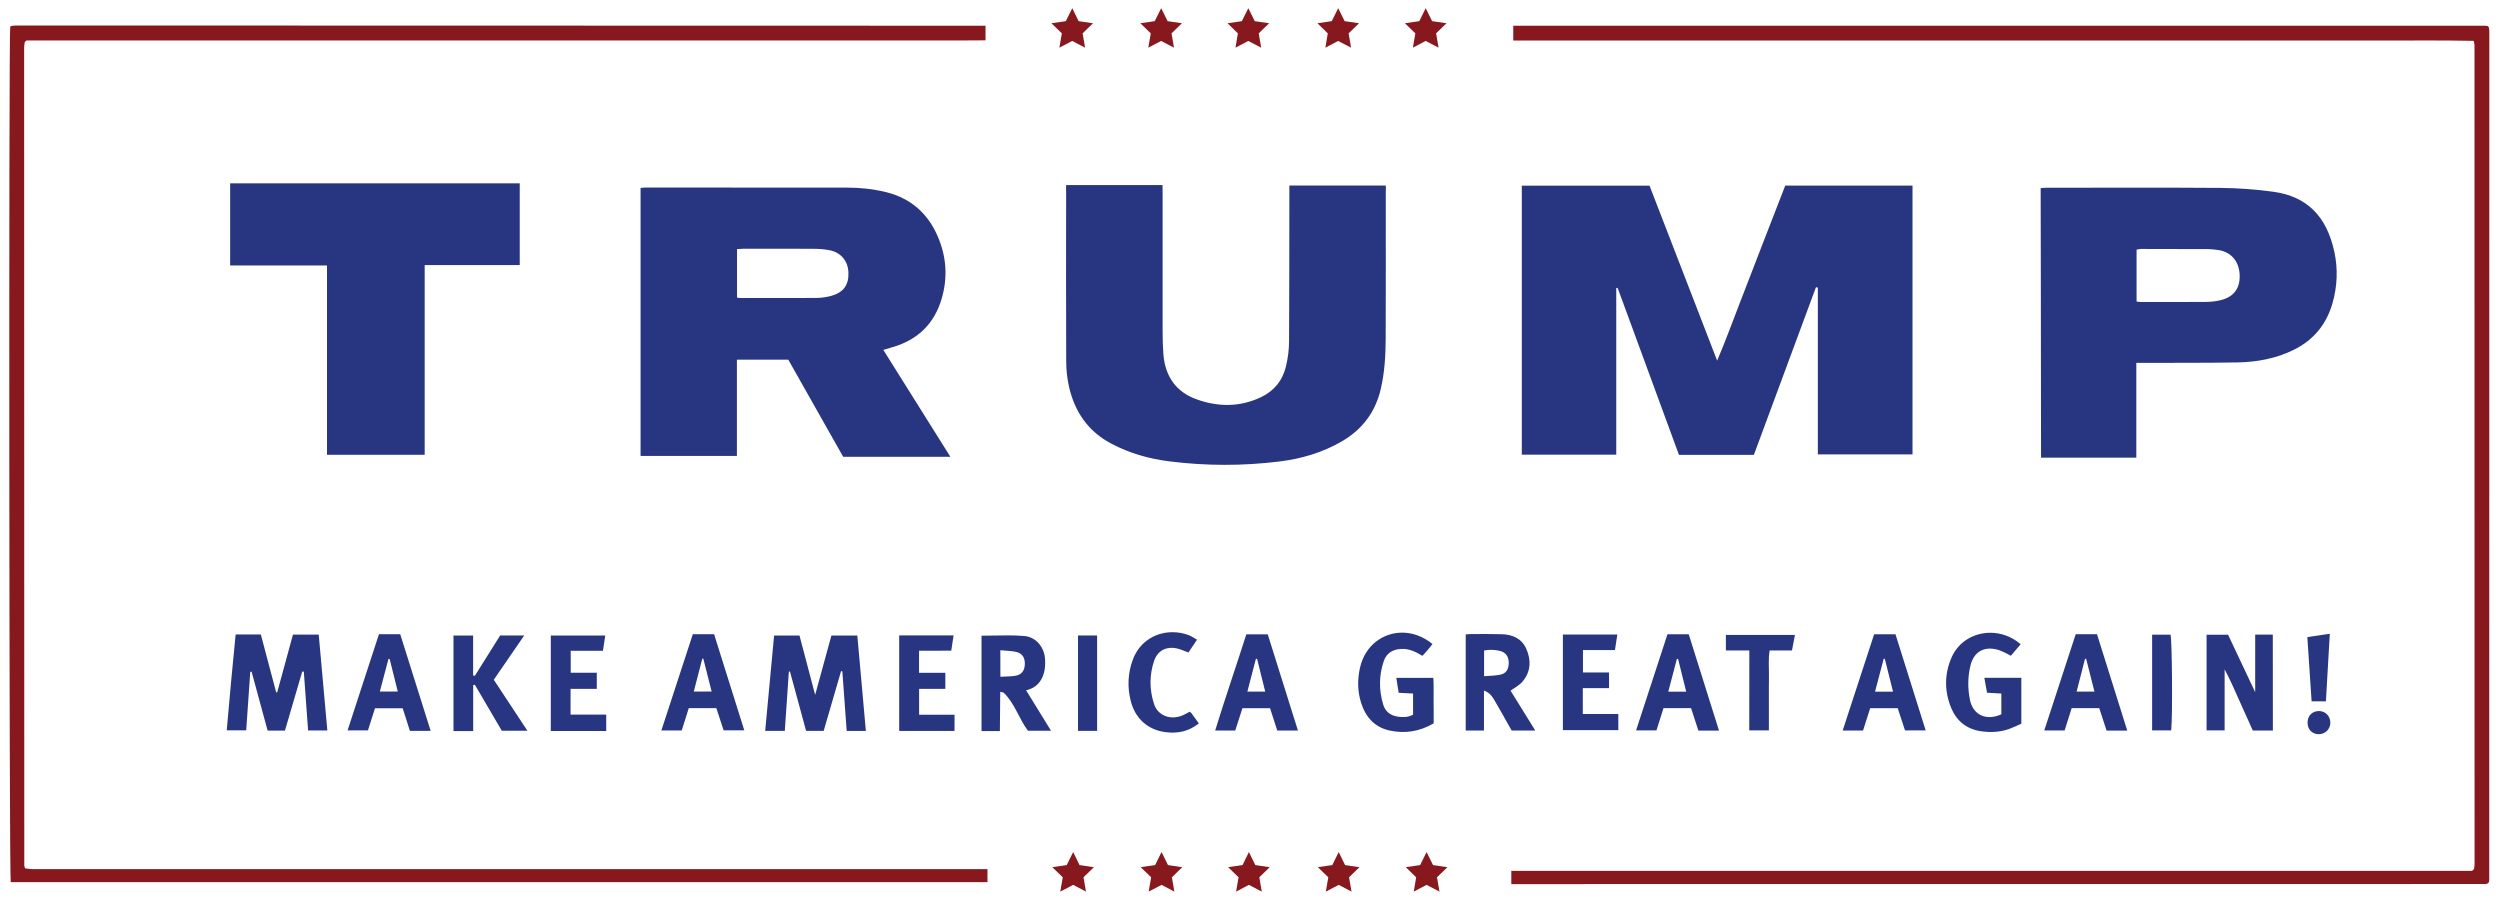
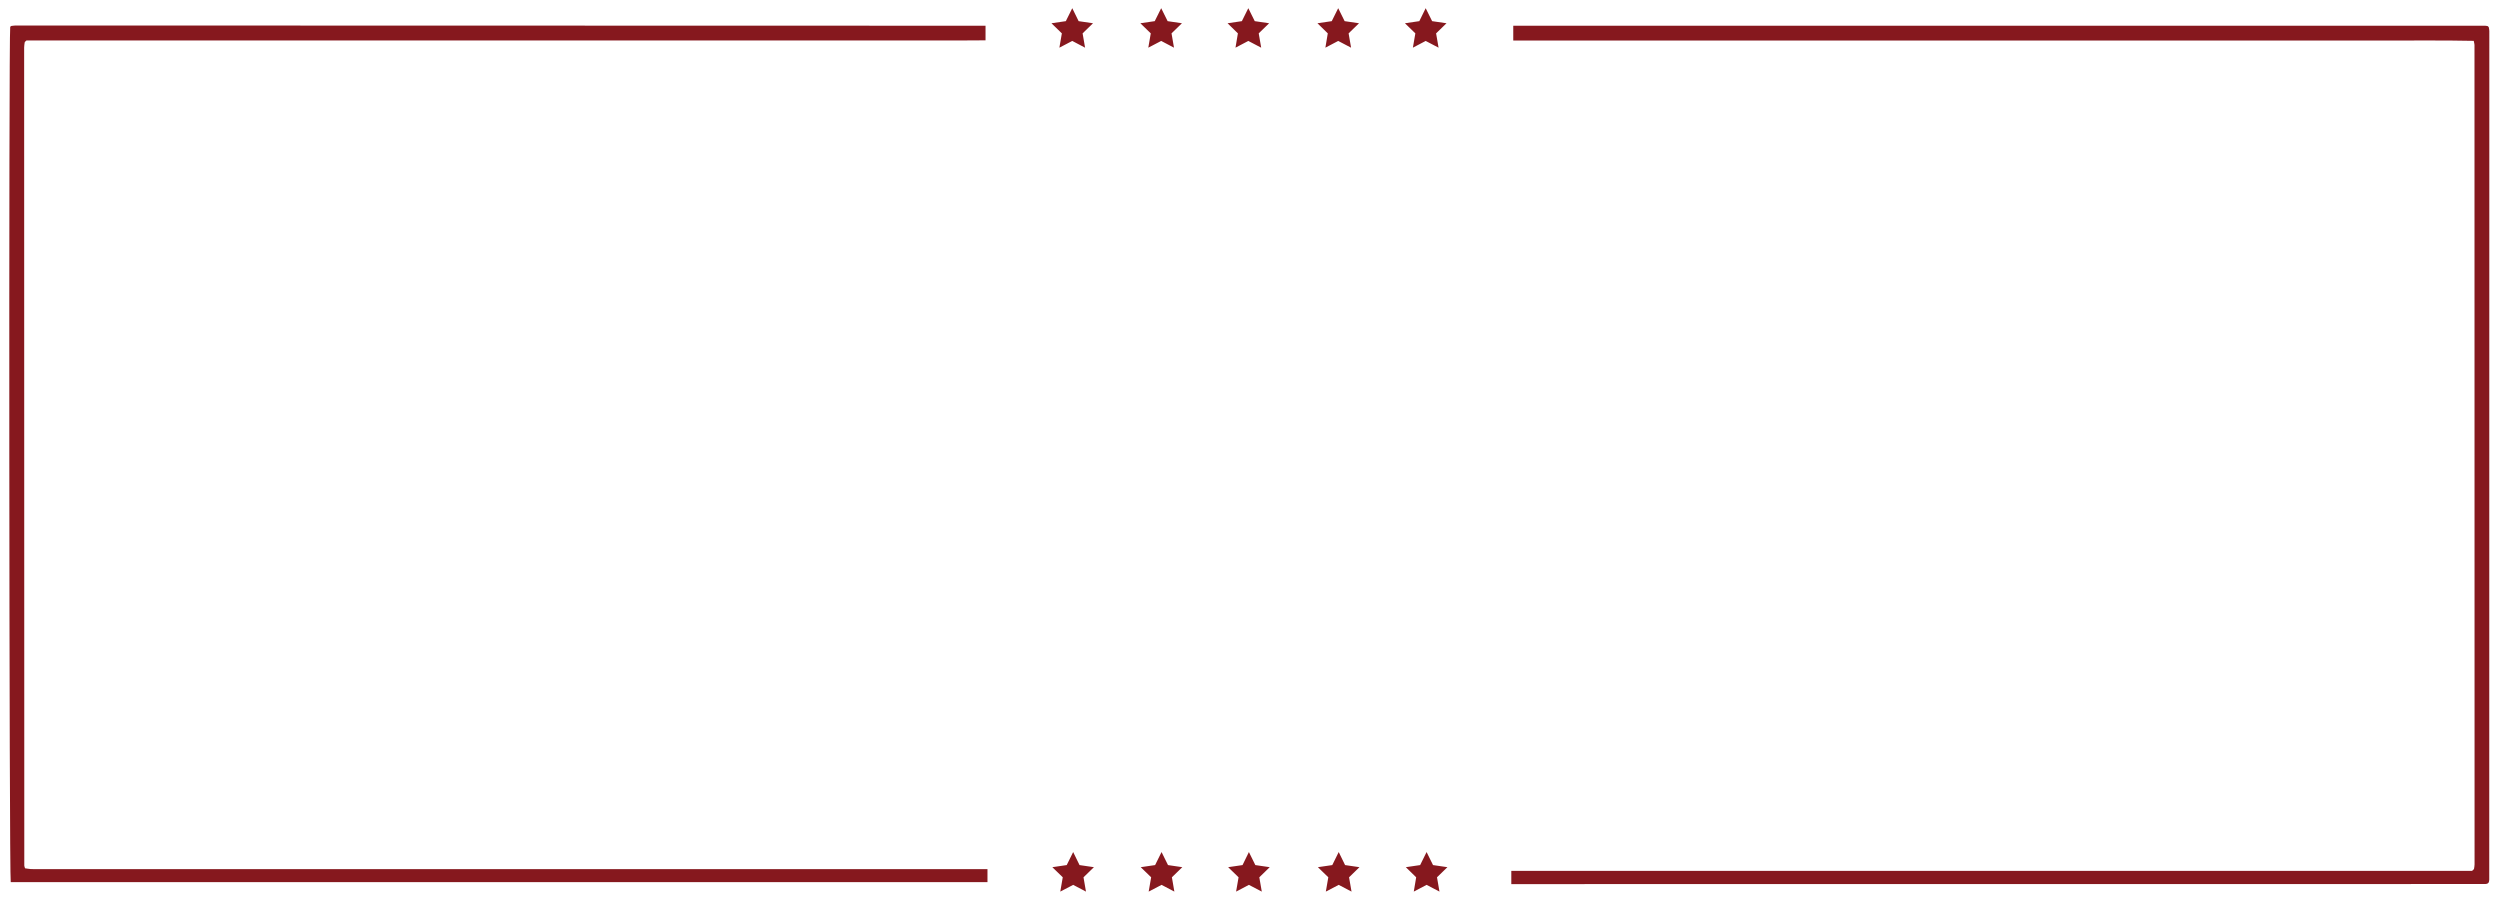
<svg xmlns="http://www.w3.org/2000/svg" viewBox="1410 -238.8 250.304 90.448" height="90.448" width="250.3">
  <g style="" transform="matrix(.075 0 0 .075 1300.6 -222.92)">
-     <path d="m355.9 271.8v109.6h129.3v252.8h130.4v-253.3h126.9v-109.1h-386.6zm1116 2.299c-0.2 3.1 0 6.3 0 8.9-0.1 75.3-0.2 150.6 0.1 225.9 0 11.6 1.201 23.399 3.801 34.699 7.7 33.4 25.4 59.401 56.6 75.801 24.3 12.8 50.1 20.1 76.9 23.5 49.1 6.2 98.4 6.299 147.5 0.199 29.3-3.6 57.4-11.899 83.1-26.799 27-15.7 44.499-38.502 51.799-69.102 5.5-22.8 6.701-46.098 6.801-69.398 0.3-64.6 0.1-129.3 0.1-193.9 0-2.9 0.3-6.501 0.1-9.201h-128.8v12.301c-0.1 65.3-0 130.6-0.4 195.9 0 11.2-1.599 22.6-4.199 33.5-4.4 18.4-15.401 32.2-32.701 40.6-28.4 13.7-57.5 13.499-86.4 3.199-27.4-9.8-41.998-30.6-44.398-59.6-0.8-10.6-1.102-21.2-1.102-31.9-0.1-60.6 0-121.3 0-181.9 0-3.6-0.1-8.001-0.1-12.701h-128.7zm960 0.701c-10.1 26.1-20.1 51.8-30.1 77.5-10.1 26-20.001 52.199-30.201 78.199-9.9 25.5-19.2 51.2-30.6 78-30.7-79.4-60.501-156.6-90.301-233.6h-170.5v359.1h126.1v-222.4l1.799-0.299c27.3 74.5 54.7 148.9 81.9 223h100c27.7-74.6 55.3-149.2 82.9-223.8 0.8 0.2 1.7 0.3 2.5 0.5v222.7h126.4v-358.9h-169.9zm-1520.3 2.6c-2.5 0-5.099 0.3-7.799 0.5v357.8h128.6v-128.5h68.6c24.6 43.5 49.001 86.701 73.301 129.7h143.1c-30.1-48-59.6-95.001-89.5-142.7 5.6-1.7 10.2-3.1 14.9-4.5 32-10 53.099-31.1 62.699-63.1 8.6-28.5 6.8-56.6-5-84-13.4-31.1-36.4-51.099-69.5-59.199-17-4.1-34.1-5.9-51.5-5.9-89.3 0-178.6-0.1-267.9-0.1zm1984.7 0.174c-38.65 0.025-77.299 0.125-115.95 0.125-2.5 0-5.1 0.3-7.5 0.5 0 67.8 0.5 183.3 0.5 359.8h127.2v-126.5h12.301c40.7-0.2 81.4 0.1 122-0.6 26.5-0.4 52.4-5.1 76.4-17.1 26.2-13.1 43.199-34 51.199-62 6.4-22.5 7.4-45.501 2.5-68.301-10.3-48.2-37-74.2-81.1-80.4-23.6-3.3-47.7-4.999-71.6-5.199-38.65-0.3-77.301-0.351-115.95-0.326zm-1808.4 81.5c15.462 0 30.913 0.025 46.363 0.125 7.3 0 14.699 0.5 21.799 1.9 15.1 2.9 24.501 14.301 25.201 29.301 0.8 16.7-6.401 27-22.801 31.6-6.3 1.7-13 2.701-19.6 2.801-33.9 0.2-67.801 0.1-101.7 0.1-1.3 0-2.6-0.3-4.6-0.5v-64.801c3.2-0.2 6.1-0.4 8.9-0.5 15.5 0 30.975-0.025 46.438-0.025zm1818.6 0.33c30 0 59.9-0.001 89.9 0.199 4.6 0.1 9.3 0.601 13.9 1.301 16.4 2.6 26.8 14.3 28.1 31.4 1.3 17.9-6.3 29.998-23.1 34.898-6.9 2-14.402 2.8-21.602 2.9-29.3 0.3-58.598 0.1-87.898 0.1-1.3 0-2.6-0.3-4.9-0.6v-69.199c1.9-0.4 3.8-1 5.6-1zm-1293.1 511.6c-22.106 0.178-43.143 12.48-52.143 35.805-7 18.3-7.902 37.1-3.102 56 5.9 23.6 23.101 38.799 46.801 41.699 16 2 30.9-1.001 44.1-11.801-3.6-5-6.7-9.3-9.9-13.6-0.5-0.7-1.398-1.2-2.398-1.9-3.3 1.7-6.401 3.6-9.701 5-15.9 6.5-32.699 0.301-37.799-15.299-6.2-19.1-6.401-38.8 0.199-57.9 4.7-13.5 16.301-19.401 30.301-16.301 5.1 1.1 9.898 3.4 15.398 5.4 3.5-5.1 7-10.3 11.5-17.1-4.2-2.3-7.399-4.7-11.199-6.1-7.2-2.675-14.688-3.964-22.057-3.904zm307.41 0.6c-25.839-0.143-49.632 17.002-56.457 46.205-3.7 15.8-3.601 31.798 1.299 47.398 6 19.1 18.101 32.802 38.201 37.102 20.2 4.3 39.699 1.498 58.699-9.602 0-10.6 0.1-20.6-0.1-30.6-0.1-10.1 0.299-20.3-0.301-30.1h-49.5c1.1 7 2.101 13.2 3.201 19.9 6.6 0.4 12.699 0.7 19.199 1v28.199c-6.6 3.6-13.2 3.601-19.9 2.701-9.8-1.3-16.998-6.5-19.898-15.9-6-19.7-5.902-39.5 0.898-58.9 3.7-10.3 12.101-15.199 23.301-15.699 10.5-0.4 19.3 3.899 28.1 9.299 2.5-2.8 4.8-5.199 6.9-7.699 2.3-2.6 4.4-5.4 6.5-8.1-12.512-10.312-26.608-15.13-40.143-15.205zm783.75 0.178c-21.11 0.387-41.207 11.823-50.41 32.426-9.9 22.3-9.999 45.4-0.699 68 7.1 17.2 20.301 27.9 38.801 30.9 12.9 2 26 1.5 38.5-2.9 5.8-2.1 11.399-4.9 16.299-7v-61.299h-49.4c1.3 7.2 2.402 13.6 3.602 19.9 7.1 0.4 13.2 0.8 19.1 1.1v27.699c-20 9.1-37.7 1.101-41.9-19.199-3.1-15.1-3-30.5 0.6-45.6 4.5-18.5 17.8-26.3 36.1-21.5 3.8 1 7.4 2.9 11 4.5 2.3 1 4.4 2.399 6.9 3.699 4.5-5.3 8.6-10.1 13.1-15.4-12.228-10.684-27.146-15.591-41.59-15.326zm454.29 1.326c-10.5 1.6-19.9 3-30 4.5 1.9 29.2 3.799 57.401 5.699 85.701h19.1c1.8-30.5 3.501-59.801 5.201-90.201zm-1125.7 0.34c-6.825 0-13.649 0.051-20.449 0.051-2.5 0-5 0.3-7.4 0.5v128.3h24.4v-53.301c8.8 3 11.898 9.501 15.398 15.301 6.3 10.5 12.101 21.4 18.201 32.1 1.3 2.2 1.3 2.2 3.4 5.9h31.5c-11-17.6-22.9-36.901-33-53.201 5.4-4 12.2-7.299 16.5-12.799 10.7-13.1 11.098-28.401 4.398-43.301-6.1-13.6-18.3-18.901-32.5-19.301-6.8-0.2-13.624-0.25-20.449-0.25zm-1478.6 0.25c-14.1 43.1-27.798 85.3-41.898 128.4h27.199c3.2-10.1 6.4-20 9.4-29.5h37c3.3 10.3 6.4 20 9.6 30.1h27.699c-13.6-43.1-27.3-86.7-40.6-129h-28.4zm419 0c-14 42.9-27.9 85.4-42 128.5h27.201c3.2-10.2 6.3-19.899 9.4-29.799h36.799c3.4 10.2 6.601 20.2 9.701 29.6h27.6c-13.6-43.4-26.901-85.801-40.301-128.3h-28.4zm1846.1 0c-14 42.7-27.9 85.2-42 128.5h27.199c3.2-10 6.2-19.799 9.4-29.799h36.799c3.3 10 6.501 20 9.801 30h27.6c-13.8-43.9-27.2-86.501-40.4-128.7h-28.398zm-545 0.102c-14 42.7-27.8 85.199-41.9 128.3h27.199c3.2-10.1 6.3-19.899 9.4-29.699h36.801c3.3 10.2 6.599 20.2 9.799 30h27.5c-13.8-43.9-27.2-86.4-40.4-128.6h-28.398zm275.9 0c-14 42.7-27.9 85.2-42 128.5h27.201c3.3-10.3 6.4-20.101 9.5-29.801h36.799c3.4 10.2 6.601 20.2 9.701 29.6h27.6c-13.7-43.6-27.001-86.199-40.301-128.3h-28.5zm-838.1 0.1c-13.7 43-28.3 85.1-41.6 128.4h26.801c3.3-10.2 6.5-20.101 9.6-29.801h36.9c3.3 10.2 6.4 20.001 9.6 29.801h27.6c-13.7-43.8-27.101-86.2-40.301-128.4h-28.6zm-1349.2 0.1c-4.2 42.8-8.3 85.3-11.9 128h26c1.8-26.6 3.6-52.3 5.4-78.1 0.6 0 1.199-0.1 1.799-0.1 7.1 26.2 14.2 52.3 21.4 78.6h23.1c7.8-26.4 15.4-52.7 23.1-78.9 0.7 0 1.402 0.099 2.102 0.199 1.9 26 3.799 52.1 5.699 78.5h25.699c-3.9-43.5-7.8-85.8-11.5-128h-34.398c-7.1 25.9-14 51.4-21 77-0.5 0-0.9 0.101-1.4 0.201-6.8-25.8-13.7-51.6-20.5-77.4h-33.6zm1771.8 0.1v127.7h74v-21.602h-47.4v-34.5h35v-20.898h-34.799v-29.9h42.699c1.1-7.2 2.101-13.701 3.201-20.801h-72.701zm924.2 0.1v76.9c-12.6-26.8-24.601-52.099-36.201-76.699h-28.699v127.7h24.1v-81.4c7.1 13.2 13.1 26.8 19.1 40.4 6.1 13.9 12.4 27.701 18.5 41.201h26.801c0-43.2 0-85.402-0.1-128.1h-23.5zm-137.6 0.102v127.8h25.5c2-21 1.102-121.1-0.898-127.8h-24.602zm-569 0.398v20.701h31.301c0 36.3 0 71.399-0.1 106.7h26.199v-35.6c0-12-0.1-24 0.1-36 0.2-11.5-1.1-23 0.9-35.1h29.801c1.4-7.3 2.7-14.001 4-20.701h-92.201zm-957.86 0.57c-11.828-0.039-23.773 0.43-35.836 0.43v127.3h24.5c0.1-17 0.3-34.3 0.5-52.4 2.4 0.7 4.001 0.6 4.801 1.4 14.8 14.4 20.299 34.9 32.199 50.6h30.801c-11.5-18.7-22.201-36.1-33.301-54 12.8-2.8 20.501-11.2 23.801-23.1 1.7-5.9 1.9-12.499 1.5-18.699-1-15.9-12.101-29.401-27.801-30.701-7.013-0.6-14.067-0.807-21.164-0.83zm-145.74 0.031v127.5h73.9v-21.602h-47.301v-34.5h35v-21.5h-35.1v-29.398c14.7 0 28.6-0.002 43-0.102 1.1-7 2-13.498 3.1-20.398h-72.6zm-532.7 0.1c-11.4 18.2-22.601 36-33.801 53.9-0.8-0.2-1.499-0.402-2.299-0.602v-53.199h-26.201v127.5h26.301v-61.199c0.8-0.2 1.499-0.401 2.199-0.701 12.1 20.7 24.3 41.4 36 61.5h34.201c-15.4-23.4-30.2-45.8-44.9-68.1 13.6-19.8 26.7-38.9 40.6-59.1h-32.1zm771.4 0v127.3h25.5v-127.3h-25.5zm-703.8 0.1v127.4h74v-21.9h-47.6v-34.301h35v-21.6h-34.801v-29.199h43c1.1-7.1 2.1-13.5 3.1-20.4h-72.7zm298.1 0c-4 42.7-7.9 84.699-11.9 127.2h26.201c1.8-26.8 3.6-53 5.4-79.1h1.5c7.2 26.5 14.4 53 21.5 79.1h23.5c7.9-27 15.5-53.4 23.2-79.7 0.6 0.1 1.099 0.201 1.699 0.301 2 26.6 3.901 53.2 5.801 79.5h25.6c-3.8-42.7-7.6-84.701-11.4-127.3h-34.6c-7.1 25.9-14.099 51.599-21.699 79.199-7.4-28.1-14.2-53.8-20.9-79.2h-33.9zm956.01 19.082c4.502-0.1 8.916 0.455 13.291 1.518 7.8 2 11.6 7.9 11.4 16.5-0.2 8.3-3.6 13.601-11.5 15.201-6.7 1.4-13.6 1.3-21.4 2v-34.301c2.775-0.562 5.508-0.858 8.209-0.918zm-654.01 0.518c7.5 0.7 14.4 0.801 21 2.201 8.4 1.8 12.201 8.1 11.701 17.1-0.5 8.5-4.602 13.6-13.102 14.9-6.1 0.9-12.4 0.799-19.5 1.199 0-12.6 0-23.3-0.1-35.4zm-396.5 11.201c3.6 14.2 7.2 28.498 11.1 43.898h-23.799c3.9-15.1 7.599-29.399 11.299-43.699 0.5-0.1 0.9-0.099 1.4-0.199zm1575.8 0.1 1.5 0.299c3.5 14.1 7 28.201 10.9 43.701h-24c4-15.1 7.8-29.5 11.6-44zm270.2 0c3.7 14.4 7.3 28.8 11.1 43.9h-23.799c3.9-14.9 7.499-29.302 11.199-43.602l1.5-0.299zm-1108.3 0.1c0.5 0.1 1.1 0.099 1.6 0.199 3.5 14.3 7.099 28.702 10.799 43.602h-23.799c3.9-14.9 7.6-29.401 11.4-43.801zm562 0.1c0.6 0 1.1 0.101 1.6 0.201 3.5 14.3 7.099 28.6 10.799 43.6h-23.898c3.9-14.9 7.7-29.401 11.5-43.801zm-1720 0.1c0.5 0 1.1 0.102 1.6 0.102 3.5 14.2 7.099 28.498 10.799 43.398h-23.898c4-15 7.7-29.2 11.5-43.5zm2577.3 69.602c-9.1-0.1-15.5 6.299-15.4 15.699 0.1 8.9 6.101 15.099 14.801 15.199 8.9 0 15.7-6.799 15.6-15.699-0.2-8.6-6.5-15.099-15-15.199z" transform="translate(1410,-238.8)" fill="#283681" />
    <path d="m1480.1 38-8.6 17.301-19.199 2.799 13.898 13.5-3.299 19.1 17.199-9 17.1 9-3.299-19.1 13.9-13.5-19.201-2.799l-8.5-17.301zm118.7 0-8.602 17.301-19.199 2.799 13.9 13.5-3.301 19.1 17.201-9 17.1 9-3.301-19.1 13.9-13.5-19.1-2.799l-8.6-17.301zm116.3 0-8.6 17.301-19.1 2.799 13.799 13.5-3.199 19.1 17.1-9 17.201 9-3.301-19.1 13.9-13.5-19.201-2.799l-8.6-17.301zm120 0-8.6 17.301-19.1 2.799 13.799 13.5-3.199 19.1 17.1-9 17.201 9-3.301-19.1 13.9-13.5-19.201-2.799l-8.6-17.301zm116.8 0-8.5 17.301-19.201 2.799 13.9 13.5-3.299 19.1 17.1-9 17.199 9-3.299-19.1 13.898-13.5l-19.2-2.799-8.6-17.301zm-1882.2 23.1c-1.9 0-3.898 0.4-5.898 0.6-0.3 0.1-0.501 0.3-0.801 0.5l-0.699 0.701c-2 11.999-1.401 1134.1 0.699 1141.8h1303.9v-17.398h-15.5-1251.9c-3.3 0-6.7 0.098-10-0.102-2.6-0.2-5.1-0.7-7.4-1-0.5-1.7-1-2.6-1-3.6-0.1-363.9-0.199-727.9-0.199-1091.9 0-2.3 0.399-4.598 0.699-6.898 0-0.3 0.2-0.6 0.4-0.9s0.5-0.501 2-1.801h73.5 76 75 76 75 75 76 75 76 75 76 75 75 76 75 76c24.8-0.1 49.701 0.201 74.801-0.199v-19.5h-3.701l-1290.9-0.301zm1999.1 0.301v19.799h128.9 128 129 128 128 128 128 129c42.7 0 85.3-0.1 128 0 42.5 0.1 85.001-0.5 127.3 0.4 0.5 2.8 1 4.1 1 5.4 0.1 364.6 0.1 729.3 0.1 1093.9 0 2-0.399 3.9-0.699 5.9-0.1 0.3-0.3 0.698-0.5 0.898-0.2 0.3-0.5 0.5-2.1 1.9h-1282.6v17.701h2.301 5c431 0 861.9 0 1292.9-0.102 1 0 1.9-0.3 2.9-0.6 0.3-0.1 0.599-0.4 0.799-0.6 0.3-0.3 0.5-0.5 1-1.1 0.2-0.9 0.6-2.2 0.6-3.5 0.1-377.6 0.102-755.3 0.102-1132.9 0-1.6-0.401-3.3-0.701-4.9 0-0.3-0.3-0.599-0.5-0.799s-0.5-0.4-1-0.9c-1-0.1-2.3-0.5-3.6-0.5h-1291.9-5.299zm-587.5 1103.1-8.602 17.4-19.199 2.799 13.9 13.5-3.301 19.102 17.201-9 17.1 9-3.301-19.102 13.9-13.5-19.199-2.799-8.5-17.4zm118 0-8.602 17.4-19.199 2.799 13.9 13.5-3.301 19.102 17.201-9 17.1 9-3.301-19.102 13.9-13.5-19.1-2.799-8.6-17.4zm116.6 0-8.5 17.4-19.201 2.799 13.9 13.5-3.299 19.102 17.1-9 17.199 9-3.299-19.102 13.898-13.5-19.199-2.799-8.6-17.4zm119.9 0-8.602 17.4-19.199 2.799 13.9 13.5-3.301 19.102 17.201-9 17.1 9-3.301-19.102 13.9-13.5-19.199-2.799-8.5-17.4zm117.3 0-8.6 17.4-19.1 2.799 13.799 13.5-3.199 19.102 17.1-9 17.201 9-3.301-19.102 13.9-13.5-19.201-2.799-8.6-17.4z" transform="translate(1410,-238.8)" fill="#86181e" />
  </g>
</svg>